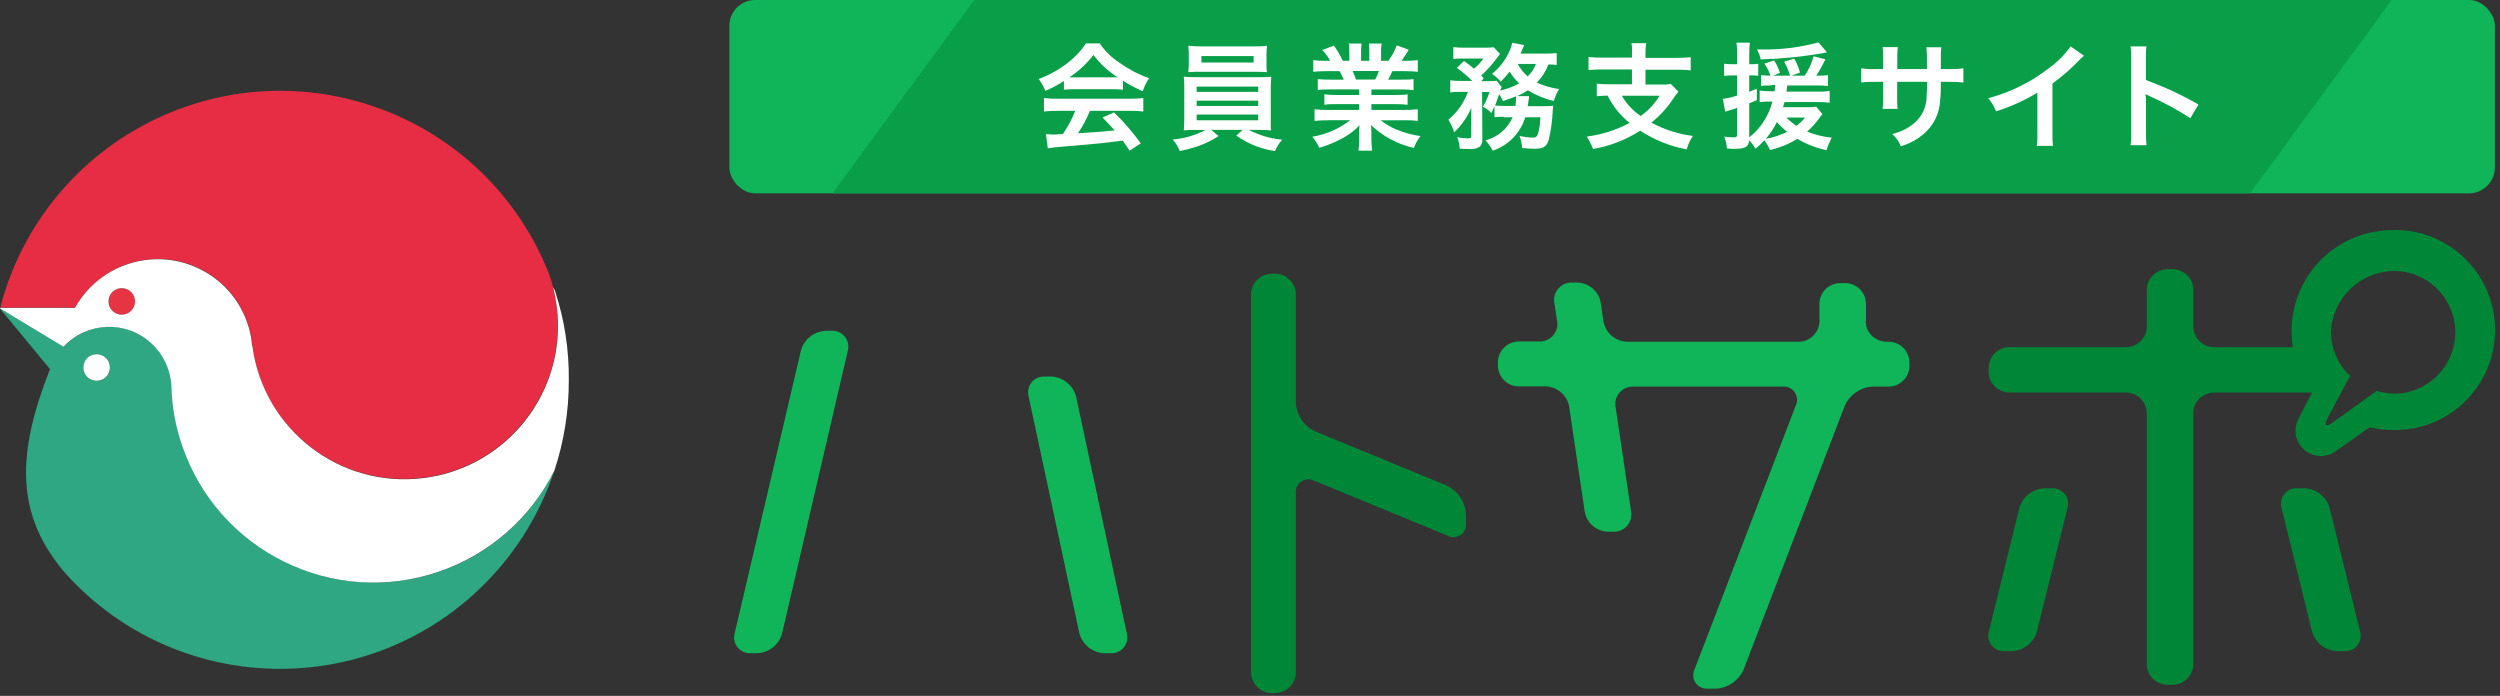
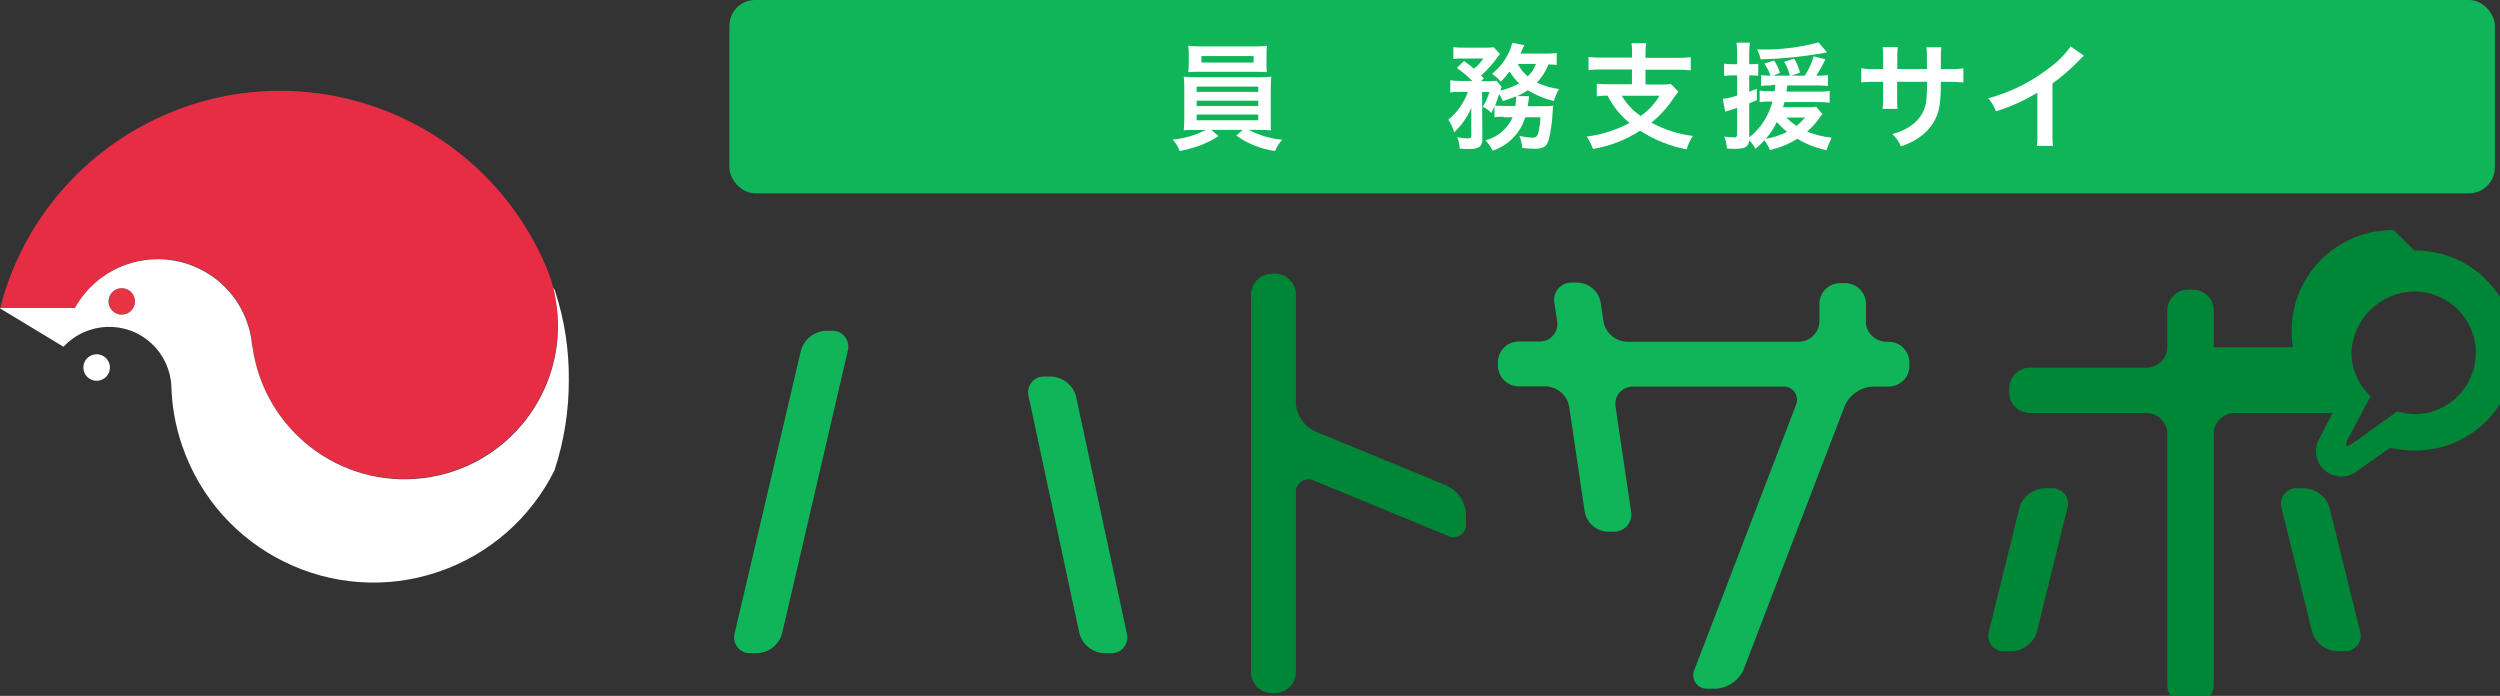
<svg xmlns="http://www.w3.org/2000/svg" id="_レイヤー_1" viewBox="0 0 194 54">
  <rect x="0" y="0" width="194" height="54" fill="#333333" stroke="none" />
  <defs>
    <style>.cls-1{fill:#089f48;}.cls-1,.cls-2,.cls-3,.cls-4,.cls-5,.cls-6,.cls-7{stroke-width:0px;}.cls-2{fill:#2fa783;}.cls-3{fill:#e72d43;}.cls-4{fill:#e73443;}.cls-5{fill:#fff;}.cls-6{fill:#10b55a;}.cls-7{fill:#008637;}</style>
  </defs>
  <path class="cls-7" d="m155.54,50.53c-.65.04-1.21-.46-1.25-1.11,0-.15,0-.29.05-.43l2.36-9.56c.25-.89,1.05-1.52,1.97-1.54h.56c.65-.04,1.21.46,1.25,1.11,0,.15,0,.29-.05.43l-2.36,9.56c-.25.89-1.05,1.52-1.97,1.54h-.56Z" />
  <path class="cls-7" d="m181.94,50.53c.65.04,1.21-.46,1.25-1.11,0-.15,0-.29-.05-.43l-2.36-9.56c-.25-.89-1.05-1.52-1.97-1.54h-.56c-.65-.04-1.21.46-1.25,1.11,0,.15,0,.29.05.43l2.36,9.56c.25.89,1.05,1.52,1.97,1.54h.56Z" />
  <path class="cls-6" d="m58.25,50.69c-.68.03-1.25-.49-1.28-1.17,0-.13,0-.25.04-.37l5.14-21.94c.24-.88,1.02-1.5,1.93-1.54h.47c.68-.03,1.25.49,1.28,1.17,0,.13,0,.25-.04.37l-5.1,21.94c-.24.88-1.02,1.5-1.93,1.54h-.51Zm23.32-21.47c.91.04,1.69.66,1.93,1.54l3.94,18.39c.17.66-.21,1.33-.87,1.5-.12.03-.25.05-.37.04h-.51c-.91-.04-1.69-.66-1.93-1.54l-3.94-18.39c-.17-.66.21-1.33.87-1.5.12-.03.25-.05.37-.04h.51Z" />
  <path class="cls-7" d="m112.3,37.7c.85.41,1.41,1.25,1.46,2.19v.69c.07.54-.31,1.03-.84,1.1-.21.03-.43,0-.61-.12l-10.29-4.24c-.47-.27-1.07-.1-1.34.37-.1.19-.15.4-.12.61v13.89c-.01.87-.72,1.57-1.59,1.59h-.3c-.87,0-1.57-.72-1.59-1.59v-29.36c.01-.87.72-1.57,1.59-1.59h.3c.87.01,1.57.72,1.59,1.59v8.44c.05.94.61,1.78,1.46,2.19l10.29,4.24h-.01Z" />
  <path class="cls-6" d="m144.78,24.93c0,.87.72,1.57,1.59,1.59h.21c.87.01,1.57.72,1.59,1.59v.3c0,.87-.72,1.57-1.59,1.59h-1.29c-.94.06-1.77.64-2.14,1.5l-7.84,20.44c-.37.86-1.2,1.44-2.14,1.5h-.64c-.57.05-1.08-.38-1.13-.95-.02-.19.02-.38.1-.55l7.84-20.44c.26-.51.06-1.13-.44-1.39-.18-.09-.38-.13-.59-.11h-11.57c-.74-.02-1.37.56-1.39,1.3,0,.09,0,.19.02.28l1.2,8.1c.13.73-.35,1.43-1.08,1.56-.1.02-.19.02-.29.02h-.43c-.9-.03-1.66-.69-1.8-1.59l-1.2-8.1c-.15-.89-.9-1.54-1.8-1.59h-2.14c-.87-.01-1.57-.72-1.59-1.59v-.3c.01-.87.72-1.57,1.59-1.59h1.63c.74.02,1.37-.56,1.39-1.3,0-.09,0-.19-.02-.28l-.21-1.41c-.13-.73.35-1.43,1.08-1.56.1-.02.19-.02.29-.02h.43c.9.03,1.66.69,1.8,1.59l.21,1.41c.15.89.9,1.54,1.8,1.59h13.37c.87-.01,1.57-.72,1.59-1.59v-1.37c0-.87.72-1.57,1.59-1.59h.43c.87.01,1.57.72,1.59,1.59v1.37h-.02Z" />
-   <path class="cls-7" d="m185.76,17.86c-4.31-.06-7.86,3.38-7.93,7.69v.15c0,.42.03.83.09,1.24h-6.13c-.87-.01-1.57-.72-1.59-1.59v-2.87c0-.87-.72-1.57-1.59-1.59h-.43c-.87.01-1.57.72-1.59,1.59v2.87c0,.87-.72,1.57-1.59,1.59h-9.09c-.87.01-1.57.72-1.59,1.59v.34c0,.87.72,1.57,1.59,1.59h9.09c.87.01,1.57.72,1.59,1.59v19.5c0,.87.72,1.57,1.59,1.59h.43c.87,0,1.57-.72,1.59-1.59v-19.5c0-.87.72-1.57,1.59-1.59h7.63l-1.07,2.06c-.5.97-.12,2.15.85,2.65.28.15.59.22.91.22.42,0,.82-.14,1.16-.39l2.61-1.84c.62.14,1.25.21,1.89.21,4.28.05,7.8-3.39,7.85-7.67s-3.39-7.8-7.67-7.85h-.18m0,12.69c-.45,0-.9-.08-1.33-.21l-3.47,2.49c-.47.34-.64.21-.39-.3l1.67-3.13c.04-.09.09-.13.13-.21-.94-.88-1.48-2.1-1.5-3.39.1-2.63,2.25-4.73,4.89-4.76,2.63,0,4.76,2.13,4.76,4.76s-2.13,4.76-4.76,4.76" />
+   <path class="cls-7" d="m185.76,17.86c-4.31-.06-7.86,3.38-7.93,7.69v.15c0,.42.03.83.09,1.24h-6.13v-2.87c0-.87-.72-1.57-1.59-1.59h-.43c-.87.01-1.57.72-1.59,1.59v2.87c0,.87-.72,1.57-1.59,1.59h-9.09c-.87.01-1.57.72-1.59,1.59v.34c0,.87.72,1.57,1.59,1.59h9.09c.87.01,1.57.72,1.59,1.59v19.5c0,.87.72,1.57,1.59,1.59h.43c.87,0,1.57-.72,1.59-1.59v-19.5c0-.87.72-1.57,1.59-1.59h7.63l-1.07,2.06c-.5.97-.12,2.15.85,2.65.28.15.59.22.91.22.42,0,.82-.14,1.16-.39l2.61-1.84c.62.14,1.25.21,1.89.21,4.28.05,7.8-3.39,7.85-7.67s-3.39-7.8-7.67-7.85h-.18m0,12.69c-.45,0-.9-.08-1.33-.21l-3.47,2.49c-.47.34-.64.21-.39-.3l1.67-3.13c.04-.09.09-.13.13-.21-.94-.88-1.48-2.1-1.5-3.39.1-2.63,2.25-4.73,4.89-4.76,2.63,0,4.76,2.13,4.76,4.76s-2.13,4.76-4.76,4.76" />
  <rect class="cls-6" x="56.6" width="137" height="15" rx="2" ry="2" />
-   <path class="cls-1" d="m75.6,0h110l-11,15h-110L75.6,0Z" />
-   <path class="cls-5" d="m82.56,6.28c-.45.3-.93.56-1.44.77-.13-.33-.31-.63-.52-.92.81-.3,1.57-.72,2.25-1.25.56-.42,1.04-.93,1.42-1.51h1.07c.4.59.92,1.1,1.52,1.49.71.51,1.49.92,2.31,1.21-.21.31-.38.65-.49,1.01-.54-.23-1.05-.5-1.54-.82v.7c-.27-.03-.54-.04-.81-.04h-3c-.26,0-.52.01-.77.04v-.69h0Zm-.49,2.32c-.36,0-.71.01-1.06.05v-1.04c.35.04.71.06,1.06.05h5.6c.35,0,.7-.01,1.05-.05v1.04c-.35-.04-.7-.06-1.05-.05h-3.09c-.25.61-.56,1.2-.93,1.74,1.06-.06,2.01-.13,2.85-.22-.29-.31-.44-.48-.94-1l.89-.4c.76.74,1.45,1.54,2.07,2.4l-.86.57c-.3-.44-.39-.57-.54-.78-.75.1-1.28.16-1.62.2-.89.08-2.67.24-3.03.27-.39.02-.77.06-1.16.13l-.14-1.1c.24.02.4.03.52.03.06,0,.33,0,.79-.04.39-.56.71-1.17.96-1.8h-1.37Zm4.26-2.6h.4c-.72-.46-1.36-1.05-1.88-1.74-.52.68-1.15,1.27-1.87,1.74h.37s2.98,0,2.98,0Z" />
  <path class="cls-5" d="m92.86,10.08c-.45,0-.71,0-1,.04.02-.23.04-.49.04-.94v-2.27c0-.32,0-.64-.04-.96.27.03.57.04,1,.04h4.78c.44,0,.69,0,1.01-.04-.03.32-.04.64-.04.96v2.85c0,.12,0,.24.03.36-.28-.03-.56-.04-1.01-.04h-.72c.81.42,1.68.68,2.59.76-.24.26-.42.56-.56.88-1.08-.15-2.11-.56-3-1.2l.49-.44h-2.44l.57.48c-.51.33-1.06.6-1.64.8-.45.15-.91.27-1.37.36-.13-.33-.31-.63-.55-.89.89-.08,1.76-.33,2.55-.74h-.69,0Zm5.42-5.15c0,.27,0,.47.03.67-.27-.02-.57-.03-.97-.03h-4.14c-.4,0-.72,0-.99.03.02-.22.04-.43.04-.67v-.69c0-.23-.01-.46-.04-.69.34.04.68.05,1.02.05h4.08c.34,0,.68,0,1.01-.05-.03.23-.04.46-.04.69v.69Zm-5.42,2.2h4.78v-.41h-4.78v.41Zm0,1.09h4.78v-.41h-4.78v.41Zm0,1.11h4.78v-.44h-4.78v.44Zm.37-4.48h4.05v-.5h-4.05v.5Z" />
-   <path class="cls-5" d="m103.19,6.94c-.31,0-.62,0-.93.05v-.85c.31.03.62.04.93.04h1.09c-.13-.29-.23-.49-.33-.66h-.97c-.44,0-.78.02-1.07.05v-.9c.34.04.68.06,1.02.05h.29c-.16-.3-.37-.59-.61-.84l.9-.34c.27.37.5.76.69,1.18h.51v-.64c0-.23-.01-.47-.04-.7h.98c-.02.22-.03.44-.03.67v.67h.64v-.67c0-.22-.01-.44-.03-.67h.98c-.03.23-.05.47-.04.7v.64h.57c.27-.37.49-.77.65-1.2l.93.34c-.22.36-.36.58-.56.86h.25c.34,0,.68-.01,1.01-.05v.9c-.28-.03-.63-.05-1.07-.05h-.9c-.17.36-.21.44-.33.66h1.04c.31,0,.62,0,.93-.04v.85c-.31-.04-.62-.05-.93-.05h-2.34v.43h1.88c.31,0,.62,0,.93-.05v.81c-.31-.04-.62-.05-.93-.05h-1.88v.45h2.51c.36,0,.73-.01,1.09-.05v.9c-.36-.04-.72-.06-1.08-.05h-1.8c.37.3.78.54,1.22.72.6.25,1.23.42,1.87.51-.22.28-.39.59-.51.92-1.25-.28-2.41-.89-3.33-1.78.02.21.03.43.03.64v.44c0,.3.02.61.06.91h-1.06c.04-.3.06-.61.05-.92v-.44c0-.2,0-.41.03-.61-.37.4-.81.73-1.29.99-.58.32-1.19.57-1.83.76-.14-.31-.33-.6-.55-.86,1.07-.17,2.08-.61,2.94-1.28h-1.67c-.36,0-.73.02-1.09.05v-.9c.36.04.72.06,1.08.05h2.38v-.45h-1.78c-.31,0-.61,0-.92.05v-.81c.3.04.61.05.92.05h1.78v-.43h-2.28Zm3.52-.77c.12-.21.22-.44.3-.66h-2.05c.1.22.19.44.27.66h1.48Z" />
  <path class="cls-5" d="m116.68,9.06c-.24,0-.47,0-.71.04v-.86c-.09.22-.13.29-.24.53-.19-.2-.41-.37-.66-.49.22-.36.39-.74.51-1.14h-.57l.02,3.64c.02.22-.05.43-.19.6-.25.15-.54.21-.83.18-.2,0-.48,0-.74-.03-.01-.3-.07-.6-.19-.88.26.05.53.08.8.09.24,0,.3-.04.29-.22v-2.15c-.31.72-.76,1.37-1.33,1.9-.1-.35-.25-.68-.45-.98.69-.57,1.22-1.32,1.52-2.16h-.62c-.25,0-.5,0-.75.05v-.95c.27.04.54.05.81.05h.9c-.37-.37-.77-.71-1.2-1.01l.56-.54c.5.38.55.4.77.6.28-.22.53-.49.73-.79h-1.56c-.26,0-.52,0-.77.04v-.92c.28.03.56.04.84.04h1.54c.25,0,.51,0,.76-.03l.48.52s-.11.14-.2.26c-.37.51-.79.99-1.26,1.41.08.09.12.12.2.22l-.2.22h.54c.22,0,.44,0,.66-.03l.39.48c-.04.09-.08.18-.11.28.51-.12,1.01-.3,1.47-.56-.29-.27-.54-.58-.74-.92-.21.28-.44.54-.69.79-.19-.24-.43-.44-.68-.61.58-.46,1.04-1.06,1.34-1.73.11-.22.18-.45.23-.68l.93.18c-.05.1-.1.21-.14.31-.05.12-.08.2-.15.35h1.86c.32,0,.64-.01.95-.04v.92c-.21-.03-.43-.04-.65-.04-.19.53-.5,1.01-.89,1.41.55.25,1.13.42,1.73.5-.19.29-.32.6-.41.93-.71-.17-1.4-.45-2.02-.84-.26.18-.54.33-.83.46h.92s-.01.09,0,.13c0,.04-.02.1-.03.16,0,.05,0,.06-.02.14,0,.13-.03.19-.05.35h1.27c.24,0,.47,0,.71-.04-.02.13-.03.27-.04.4-.03.76-.13,1.52-.31,2.25-.18.55-.41.69-1.11.69-.32,0-.64-.02-.95-.06-.02-.32-.09-.64-.21-.93.34.07.69.12,1.03.13.29,0,.38-.11.48-.57.07-.33.1-.67.12-1.01h-1.18c-.37,1.22-1.31,2.18-2.52,2.59-.15-.29-.34-.56-.56-.8.94-.25,1.71-.9,2.1-1.79h-.69v-.04Zm.92-.85c.03-.22.04-.45.05-.67v-.07c-.34.14-.53.21-1.02.37-.08-.19-.18-.37-.3-.54-.12.38-.19.57-.31.89.24.02.49.03.74.03h.86-.02Zm.18-3.25c.19.37.45.7.77.97.29-.27.5-.6.64-.97,0,0-1.41,0-1.41,0Z" />
  <path class="cls-5" d="m126.65,4.14c0-.26,0-.53-.05-.79h1.14c-.04.26-.05.53-.05.79v.35h2.41c.37,0,.73-.01,1.1-.05v1.02c-.36-.04-.72-.06-1.09-.05h-2.42v1.15h1.2c.26.01.51,0,.76-.05l.59.6c-.1.12-.24.32-.42.58-.46.69-1.03,1.31-1.67,1.83,1,.54,2.1.89,3.22,1.03-.22.32-.38.67-.48,1.04-1.29-.24-2.52-.73-3.61-1.45-1.11.71-2.35,1.2-3.66,1.42-.13-.34-.29-.66-.49-.96,1.17-.15,2.29-.51,3.33-1.06-.72-.57-1.3-1.3-1.71-2.12-.28,0-.56.02-.84.05v-.98c.36.04.72.06,1.09.05h1.64v-1.15h-2.28c-.36,0-.73.01-1.09.05v-1.02c.37.04.73.06,1.1.05h2.27v-.35.02Zm-.8,3.29c.37.63.87,1.17,1.47,1.57.59-.42,1.09-.95,1.46-1.57h-2.94,0Z" />
  <path class="cls-5" d="m137.46,6.63c-.27,0-.53,0-.8.04v-.84c.23.03.45.04.68.04h.05c-.11-.33-.27-.65-.48-.93l.76-.25c.2.3.35.62.45.96l-.52.22h1.3c-.1-.38-.25-.74-.45-1.08l.78-.24c.2.34.35.7.45,1.08l-.66.24h1.03c.31-.46.54-.97.69-1.5l.91.23c-.21.44-.44.86-.71,1.27h.21c.23,0,.47,0,.7-.05v.85c-.29-.03-.57-.04-.86-.04h-2.3c-.03.22-.04.3-.06.48h2.32c.35.01.69,0,1.03-.06v.92c-.34-.04-.69-.06-1.03-.05h-2.47c-.05.17-.06.23-.12.4h1.82c.25,0,.51,0,.76-.04l.48.58c-.11.13-.22.26-.31.4-.26.35-.55.67-.88.95.61.25,1.26.41,1.91.47-.16.31-.3.64-.4.97-.8-.16-1.57-.46-2.27-.88-.65.41-1.37.7-2.12.87-.11-.27-.26-.52-.43-.76-.21.24-.45.47-.7.66-.13-.24-.29-.46-.48-.66-.06.53-.31.67-1.19.67-.11,0-.24,0-.54-.03-.02-.31-.09-.62-.21-.92.26.04.51.06.77.06.18,0,.23-.05.23-.24v-2.05c-.25.09-.28.1-.49.16-.15.04-.29.09-.43.14l-.19-1c.38-.04.76-.13,1.11-.26v-1.56h-.4c-.2,0-.41.01-.61.04v-.95c.2.03.41.05.62.04h.39v-.74c0-.31,0-.62-.05-.93h1.04c-.04.3-.05.61-.05.92v.75h.23c.16,0,.31,0,.47-.03v.93c-.15-.02-.31-.03-.47-.03h-.23v1.27c.2-.07.3-.12.59-.23v.88c-.28.12-.32.14-.59.25v2.64c.89-.7,1.52-1.68,1.8-2.78h-.15c-.28,0-.56,0-.84.05v-.9c.29.04.57.05.86.05h.3c.03-.24.04-.31.05-.49h-.3v.04Zm4.31-2.56c-.08,0-.16.02-.24.04-1.62.29-3.26.45-4.9.5-.05-.27-.15-.53-.29-.77h.3c1.51.03,3.02-.16,4.48-.55l.65.77h0Zm-4.73,6.7c.57-.1,1.12-.28,1.64-.54-.29-.23-.55-.48-.79-.76-.23.46-.52.9-.85,1.29m1.58-1.64c.24.24.5.45.78.65.25-.19.47-.4.67-.65h-1.45Z" />
  <path class="cls-5" d="m149.53,5.36v-.69c0-.33,0-.67-.04-1h1.16c-.03.2-.04.4-.04.6v1.09h.58c.39.01.78,0,1.17-.06v1.1c-.38-.04-.77-.05-1.15-.05h-.6c0,.49,0,.99-.06,1.48-.05,1-.52,1.94-1.29,2.58-.51.43-1.11.75-1.75.94-.15-.36-.38-.69-.67-.95.63-.15,1.22-.44,1.72-.85.62-.54.97-1.33.95-2.16.02-.21.02-.42.04-1.04h-2.33v1.35c0,.25,0,.5.04.75h-1.17c.03-.26.04-.51.04-.77v-1.33h-.55c-.38,0-.77,0-1.15.05v-1.1c.39.06.78.08,1.17.06h.53v-.9c0-.27,0-.54-.04-.8h1.18c-.03.26-.05.51-.04.77v.93h2.34-.04Z" />
  <path class="cls-5" d="m161.72,4.32c-.12.1-.23.2-.33.31-.65.68-1.36,1.3-2.12,1.85v3.84c0,.33,0,.67.04,1h-1.26c.05-.32.07-.65.05-.97v-3.16c-1.01.61-2.08,1.1-3.21,1.45-.14-.37-.34-.72-.6-1.02,1.71-.45,3.32-1.25,4.72-2.34.65-.46,1.21-1.03,1.67-1.68l1.03.72h.01Z" />
-   <path class="cls-5" d="m165.33,11.29c.05-.33.06-.67.05-1.01v-5.76c0-.31,0-.61-.05-.92h1.23c-.04.31-.05.63-.04.94v1.67c1.41.52,2.78,1.15,4.08,1.9l-.63,1.06c-1.01-.66-2.07-1.23-3.18-1.72-.1-.05-.21-.1-.3-.15.03.2.04.41.04.61v2.36c0,.33,0,.67.04,1h-1.23v.02Z" />
  <path class="cls-3" d="m43.21,23.82c-.07-.51-.17-1.02-.29-1.53-.09-.36-.2-.72-.33-1.07-.18-.44-.37-.9-.57-1.32-5.29-11.2-18.66-15.99-29.86-10.7C6.13,12.05,1.68,17.42.02,23.87h5.83c1.97-3.55,6.44-4.82,9.99-2.85,1.96,1.09,3.32,3.02,3.68,5.24.04.23.07.46.07.7.94,6.51,6.98,11.02,13.49,10.08,6.41-.93,10.9-6.8,10.12-13.23" />
  <path class="cls-4" d="m9.46,22.36c-.57,0-1.03.46-1.03,1.03s.46,1.03,1.03,1.03,1.03-.46,1.03-1.03c0-.57-.46-1.03-1.03-1.03,0,0,0,0,0,0" />
-   <path class="cls-2" d="m29,45.2c-6.72,0-12.69-4.28-14.85-10.64-.5-1.48-.78-3.03-.83-4.6-.13-2.58-2.26-4.6-4.84-4.6-1.34,0-2.62.56-3.53,1.55l-4.95-3v.04l3.88,4.69c-2.56,6.5-2.8,11.35,1.34,16.01,8.38,9.12,22.56,9.72,31.68,1.34,2.81-2.58,4.92-5.85,6.12-9.47-2.64,5.33-8.08,8.69-14.02,8.69M7.51,27.5c.57,0,1.03.46,1.03,1.03s-.46,1.03-1.03,1.03-1.03-.46-1.03-1.03h0c0-.57.46-1.03,1.03-1.03,0,0,0,0,0,0" />
  <path class="cls-5" d="m43.1,22.64c-.05-.12-.11-.24-.18-.35.13.5.22,1.01.29,1.53.81,6.53-3.83,12.48-10.36,13.28-6.43.8-12.32-3.7-13.25-10.12-.02-.07-.02-.15-.04-.22-.02-.17-.04-.31-.06-.48-.36-2.23-1.73-4.18-3.72-5.26-3.54-1.94-7.99-.66-9.96,2.87H.02s0,.02-.02.04l4.93,2.98c1.82-1.96,4.88-2.07,6.83-.25.93.86,1.48,2.05,1.54,3.31.04,1.57.32,3.12.83,4.6,2.79,8.2,11.7,12.59,19.9,9.8,3.91-1.33,7.14-4.15,8.99-7.85.75-2.27,1.13-4.65,1.12-7.05.02-2.32-.33-4.62-1.05-6.83m-33.64,1.78c-.57,0-1.03-.46-1.03-1.03s.46-1.03,1.03-1.03,1.03.46,1.03,1.03h0c0,.57-.46,1.03-1.03,1.03,0,0,0,0,0,0m-.92,4.1c0-.57-.46-1.03-1.03-1.03s-1.03.46-1.03,1.03.46,1.03,1.03,1.03h0c.57,0,1.03-.46,1.03-1.03,0,0,0,0,0,0" />
</svg>